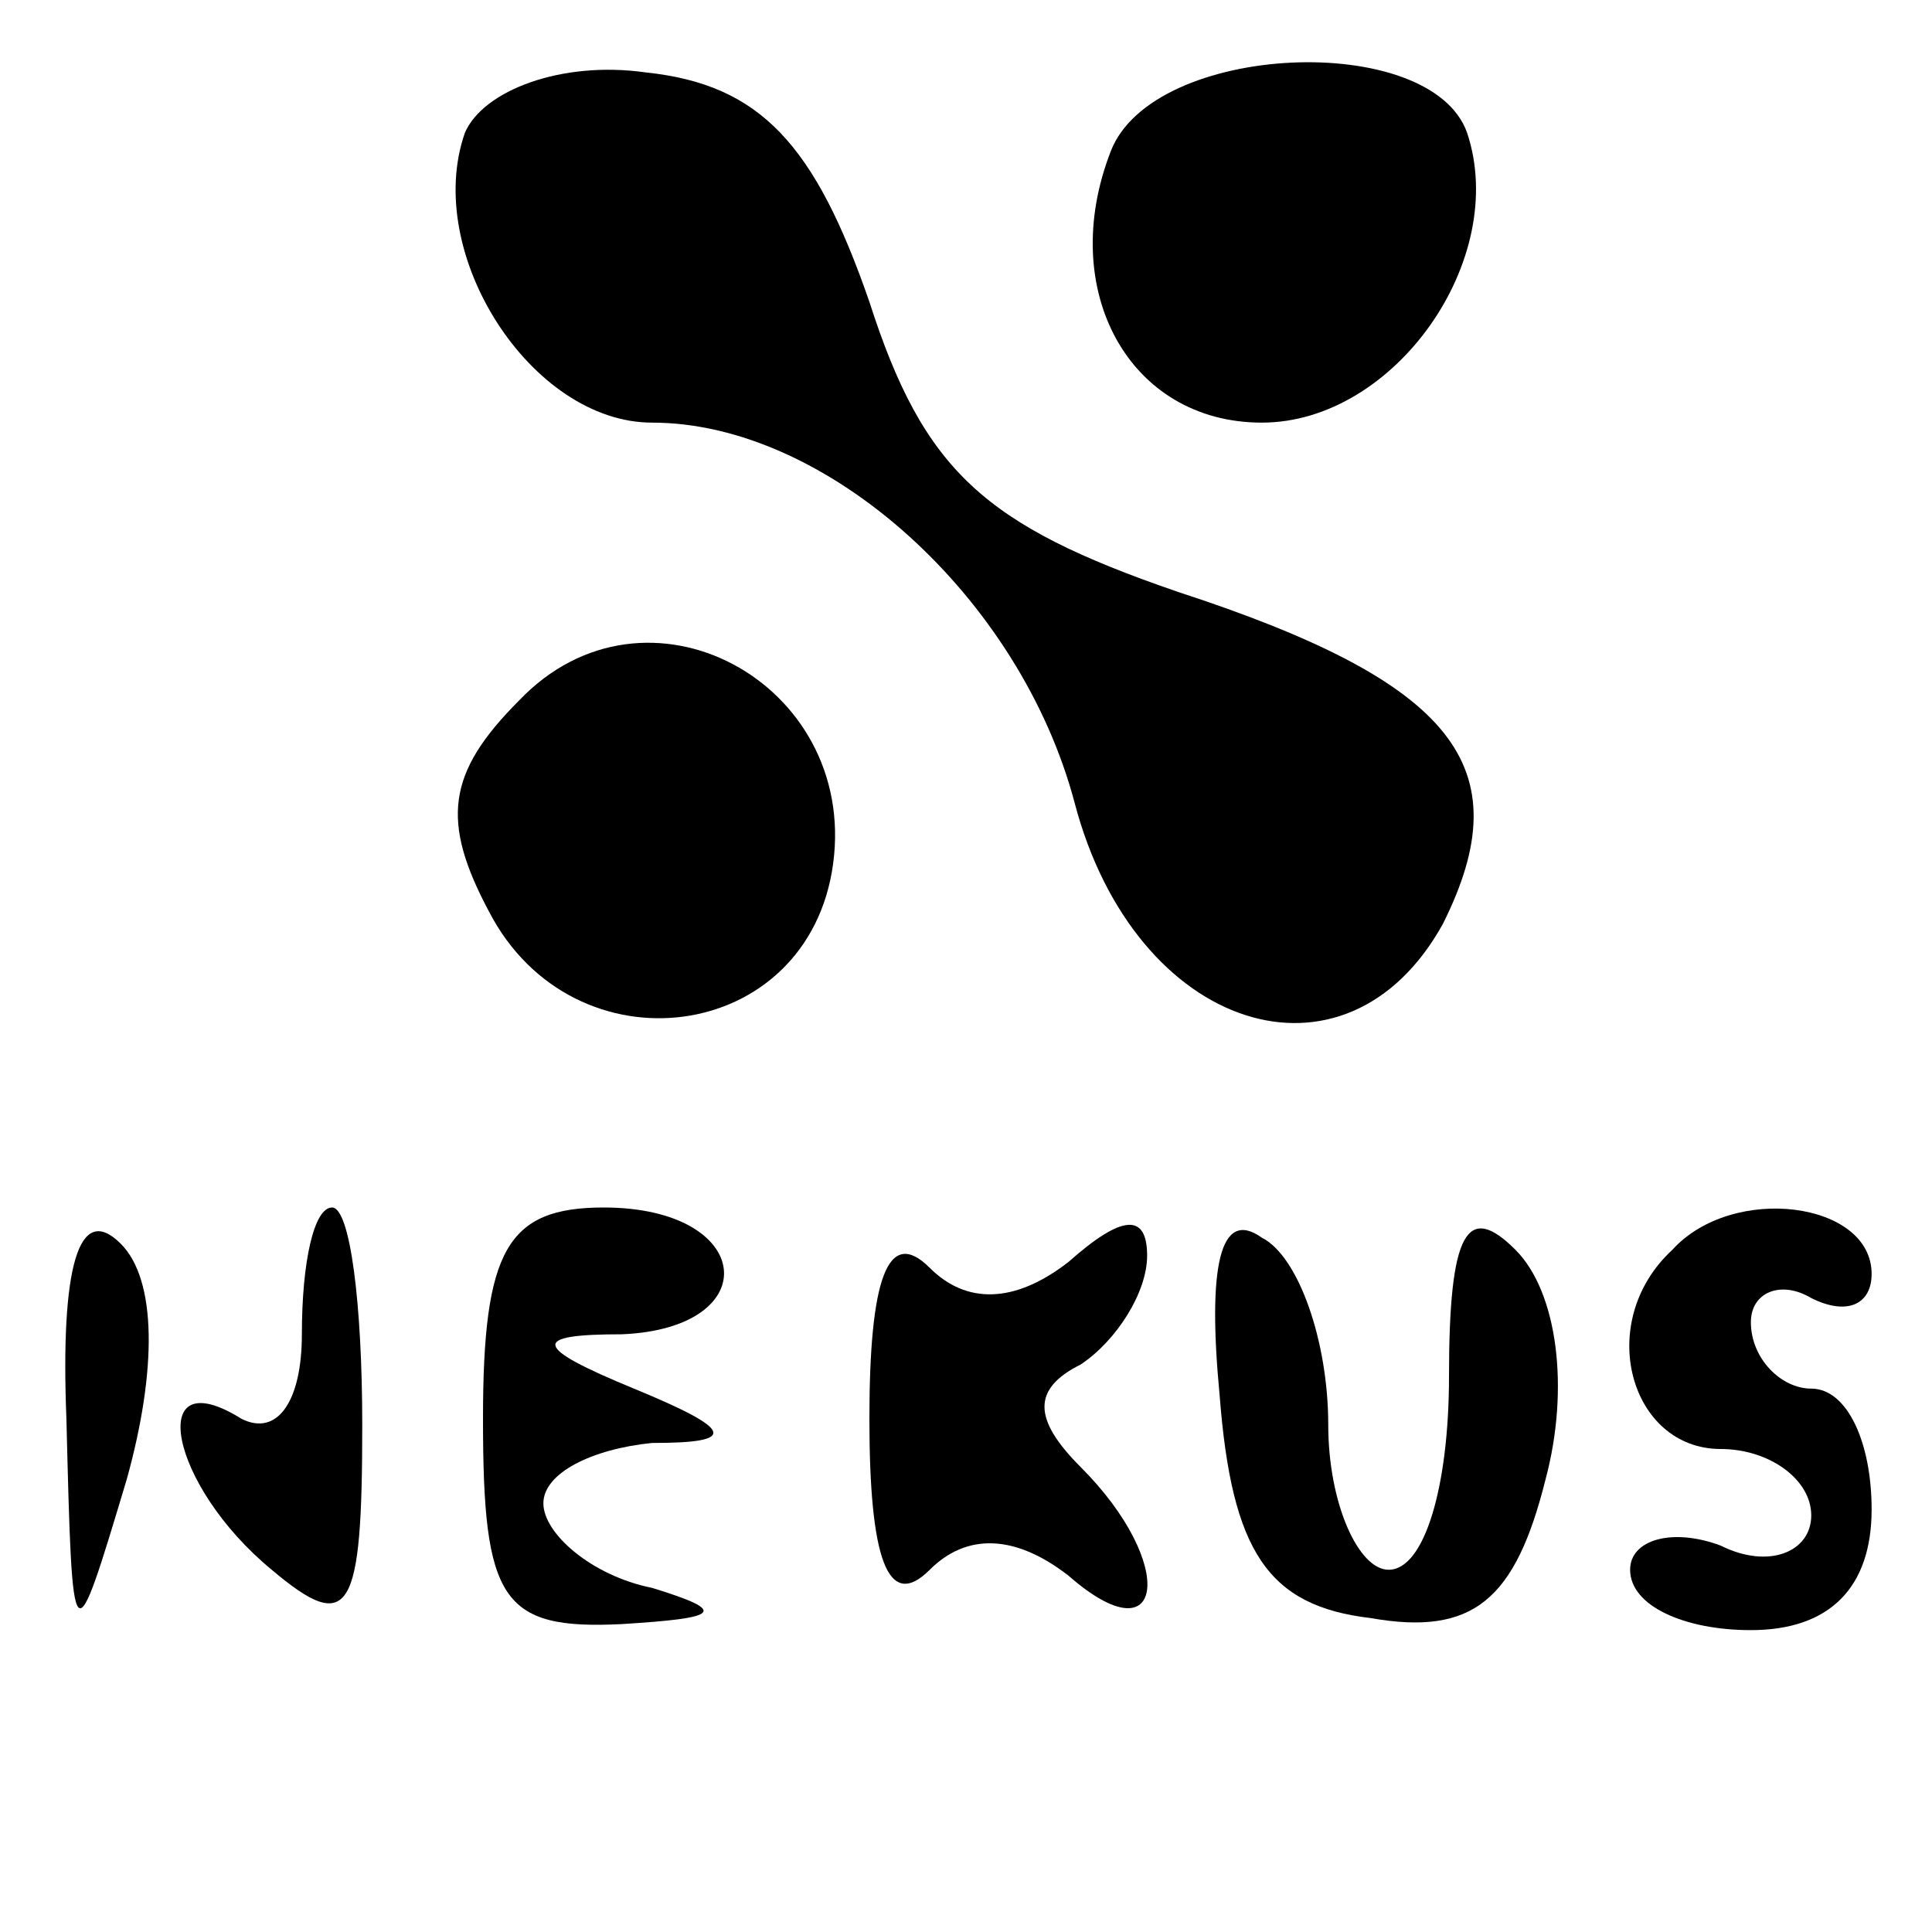
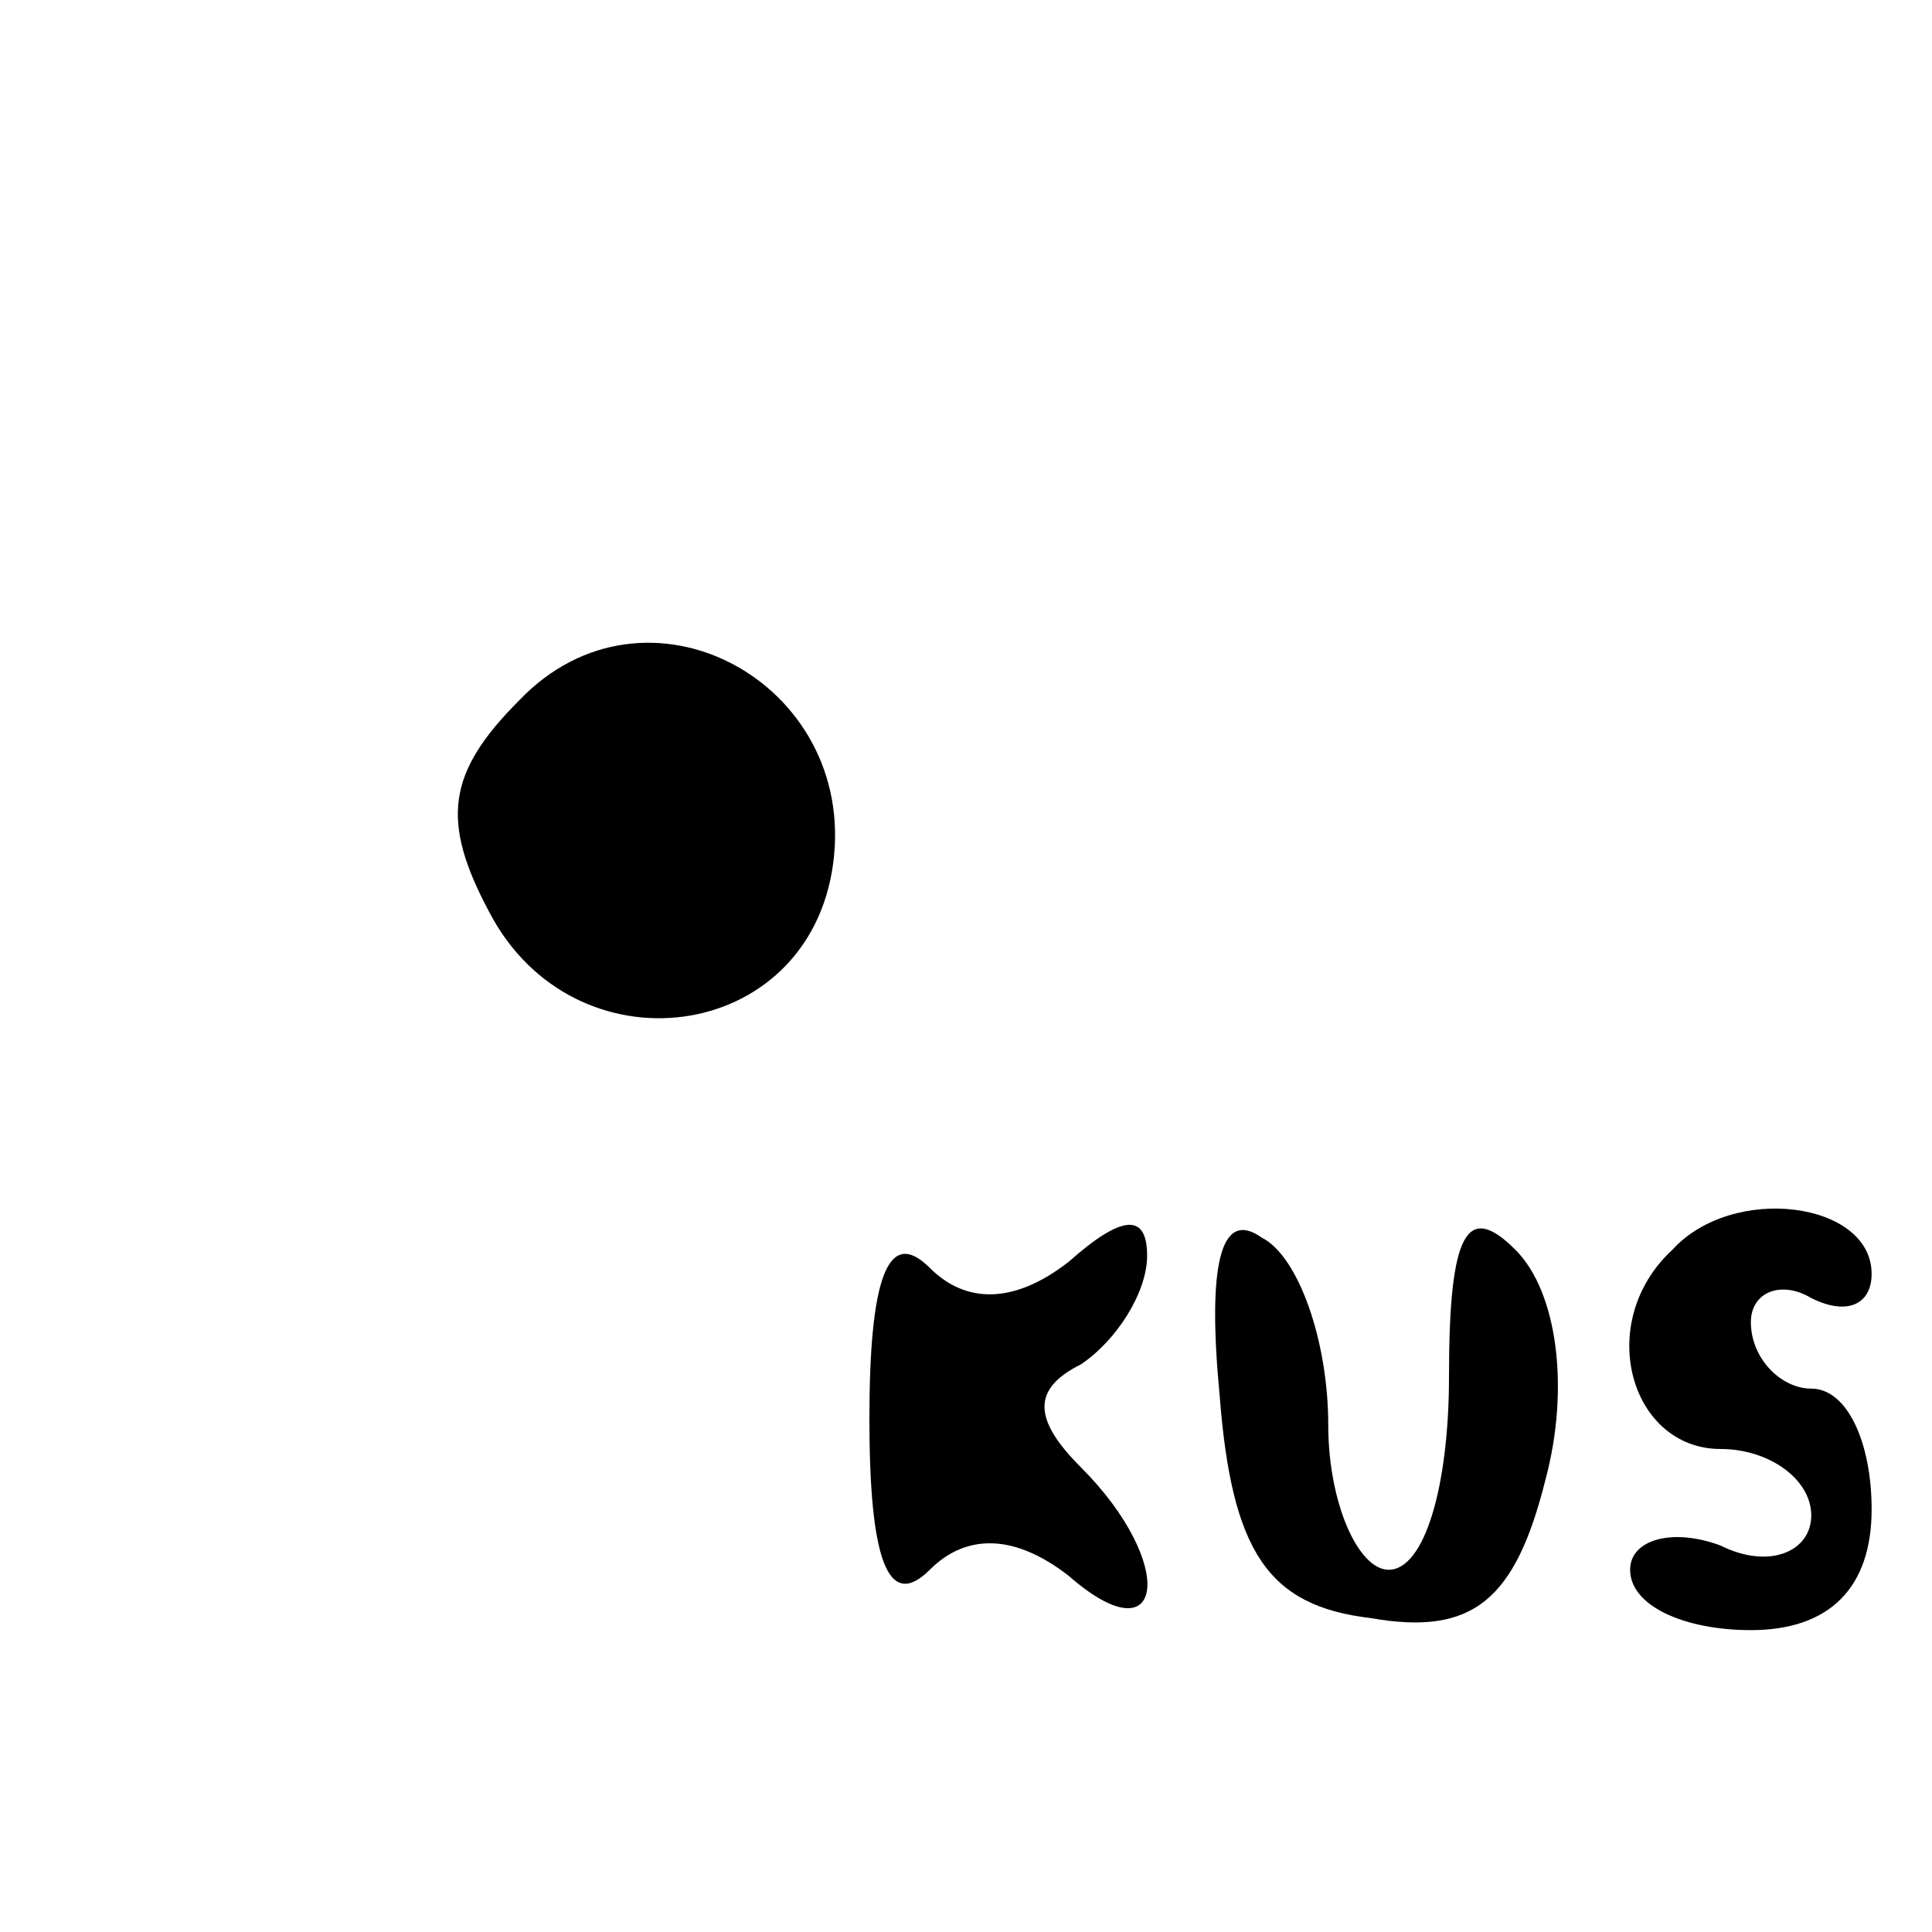
<svg xmlns="http://www.w3.org/2000/svg" version="1.0" width="32pt" height="32pt" viewBox="0 0 32 32" preserveAspectRatio="xMidYMid meet">
  <g transform="translate(0,32) scale(0.1,-0.1)" fill="#000000" stroke="none">
-     <path d="M77 298 c-7 -20 11 -48 31 -48 29 0 61 -29 70 -63 10 -38 45 -49 61 -20 13 26 2 40 -44 55 -32 11 -42 20 -51 48 -9 26 -18 36 -37 38 -14 2 -27 -3 -30 -10z" />
-     <path d="M184 295 c-9 -23 3 -45 25 -45 22 0 41 27 34 48 -6 17 -52 15 -59 -3z" />
    <path d="M86 204 c-12 -12 -13 -20 -5 -35 14 -27 53 -22 57 8 4 30 -31 49 -52 27z" />
-     <path d="M11 85 c1 -40 1 -40 10 -10 5 18 5 33 -1 39 -7 7 -10 -4 -9 -29z" />
-     <path d="M50 99 c0 -11 -4 -17 -10 -14 -16 10 -12 -11 5 -25 13 -11 15 -7 15 24 0 20 -2 36 -5 36 -3 0 -5 -9 -5 -21z" />
-     <path d="M80 85 c0 -30 3 -35 23 -34 16 1 18 2 5 6 -10 2 -18 9 -18 14 0 5 8 9 18 10 14 0 14 2 -3 9 -17 7 -17 9 -2 9 24 1 22 21 -3 21 -16 0 -20 -7 -20 -35z" />
    <path d="M144 85 c0 -23 3 -32 10 -25 6 6 14 6 23 -1 16 -14 18 2 2 18 -8 8 -8 13 0 17 6 4 11 12 11 18 0 7 -4 7 -13 -1 -9 -7 -17 -7 -23 -1 -7 7 -10 -2 -10 -25z" />
    <path d="M202 89 c2 -26 8 -35 25 -37 17 -3 24 3 29 23 4 15 2 31 -5 38 -8 8 -11 3 -11 -21 0 -18 -4 -32 -10 -32 -5 0 -10 11 -10 24 0 14 -5 28 -11 31 -7 5 -9 -5 -7 -26z" />
    <path d="M277 113 c-13 -12 -7 -33 8 -33 8 0 15 -5 15 -11 0 -6 -7 -9 -15 -5 -8 3 -15 1 -15 -4 0 -6 9 -10 20 -10 13 0 20 7 20 20 0 11 -4 20 -10 20 -5 0 -10 5 -10 11 0 5 5 7 10 4 6 -3 10 -1 10 4 0 12 -23 15 -33 4z" />
  </g>
</svg>